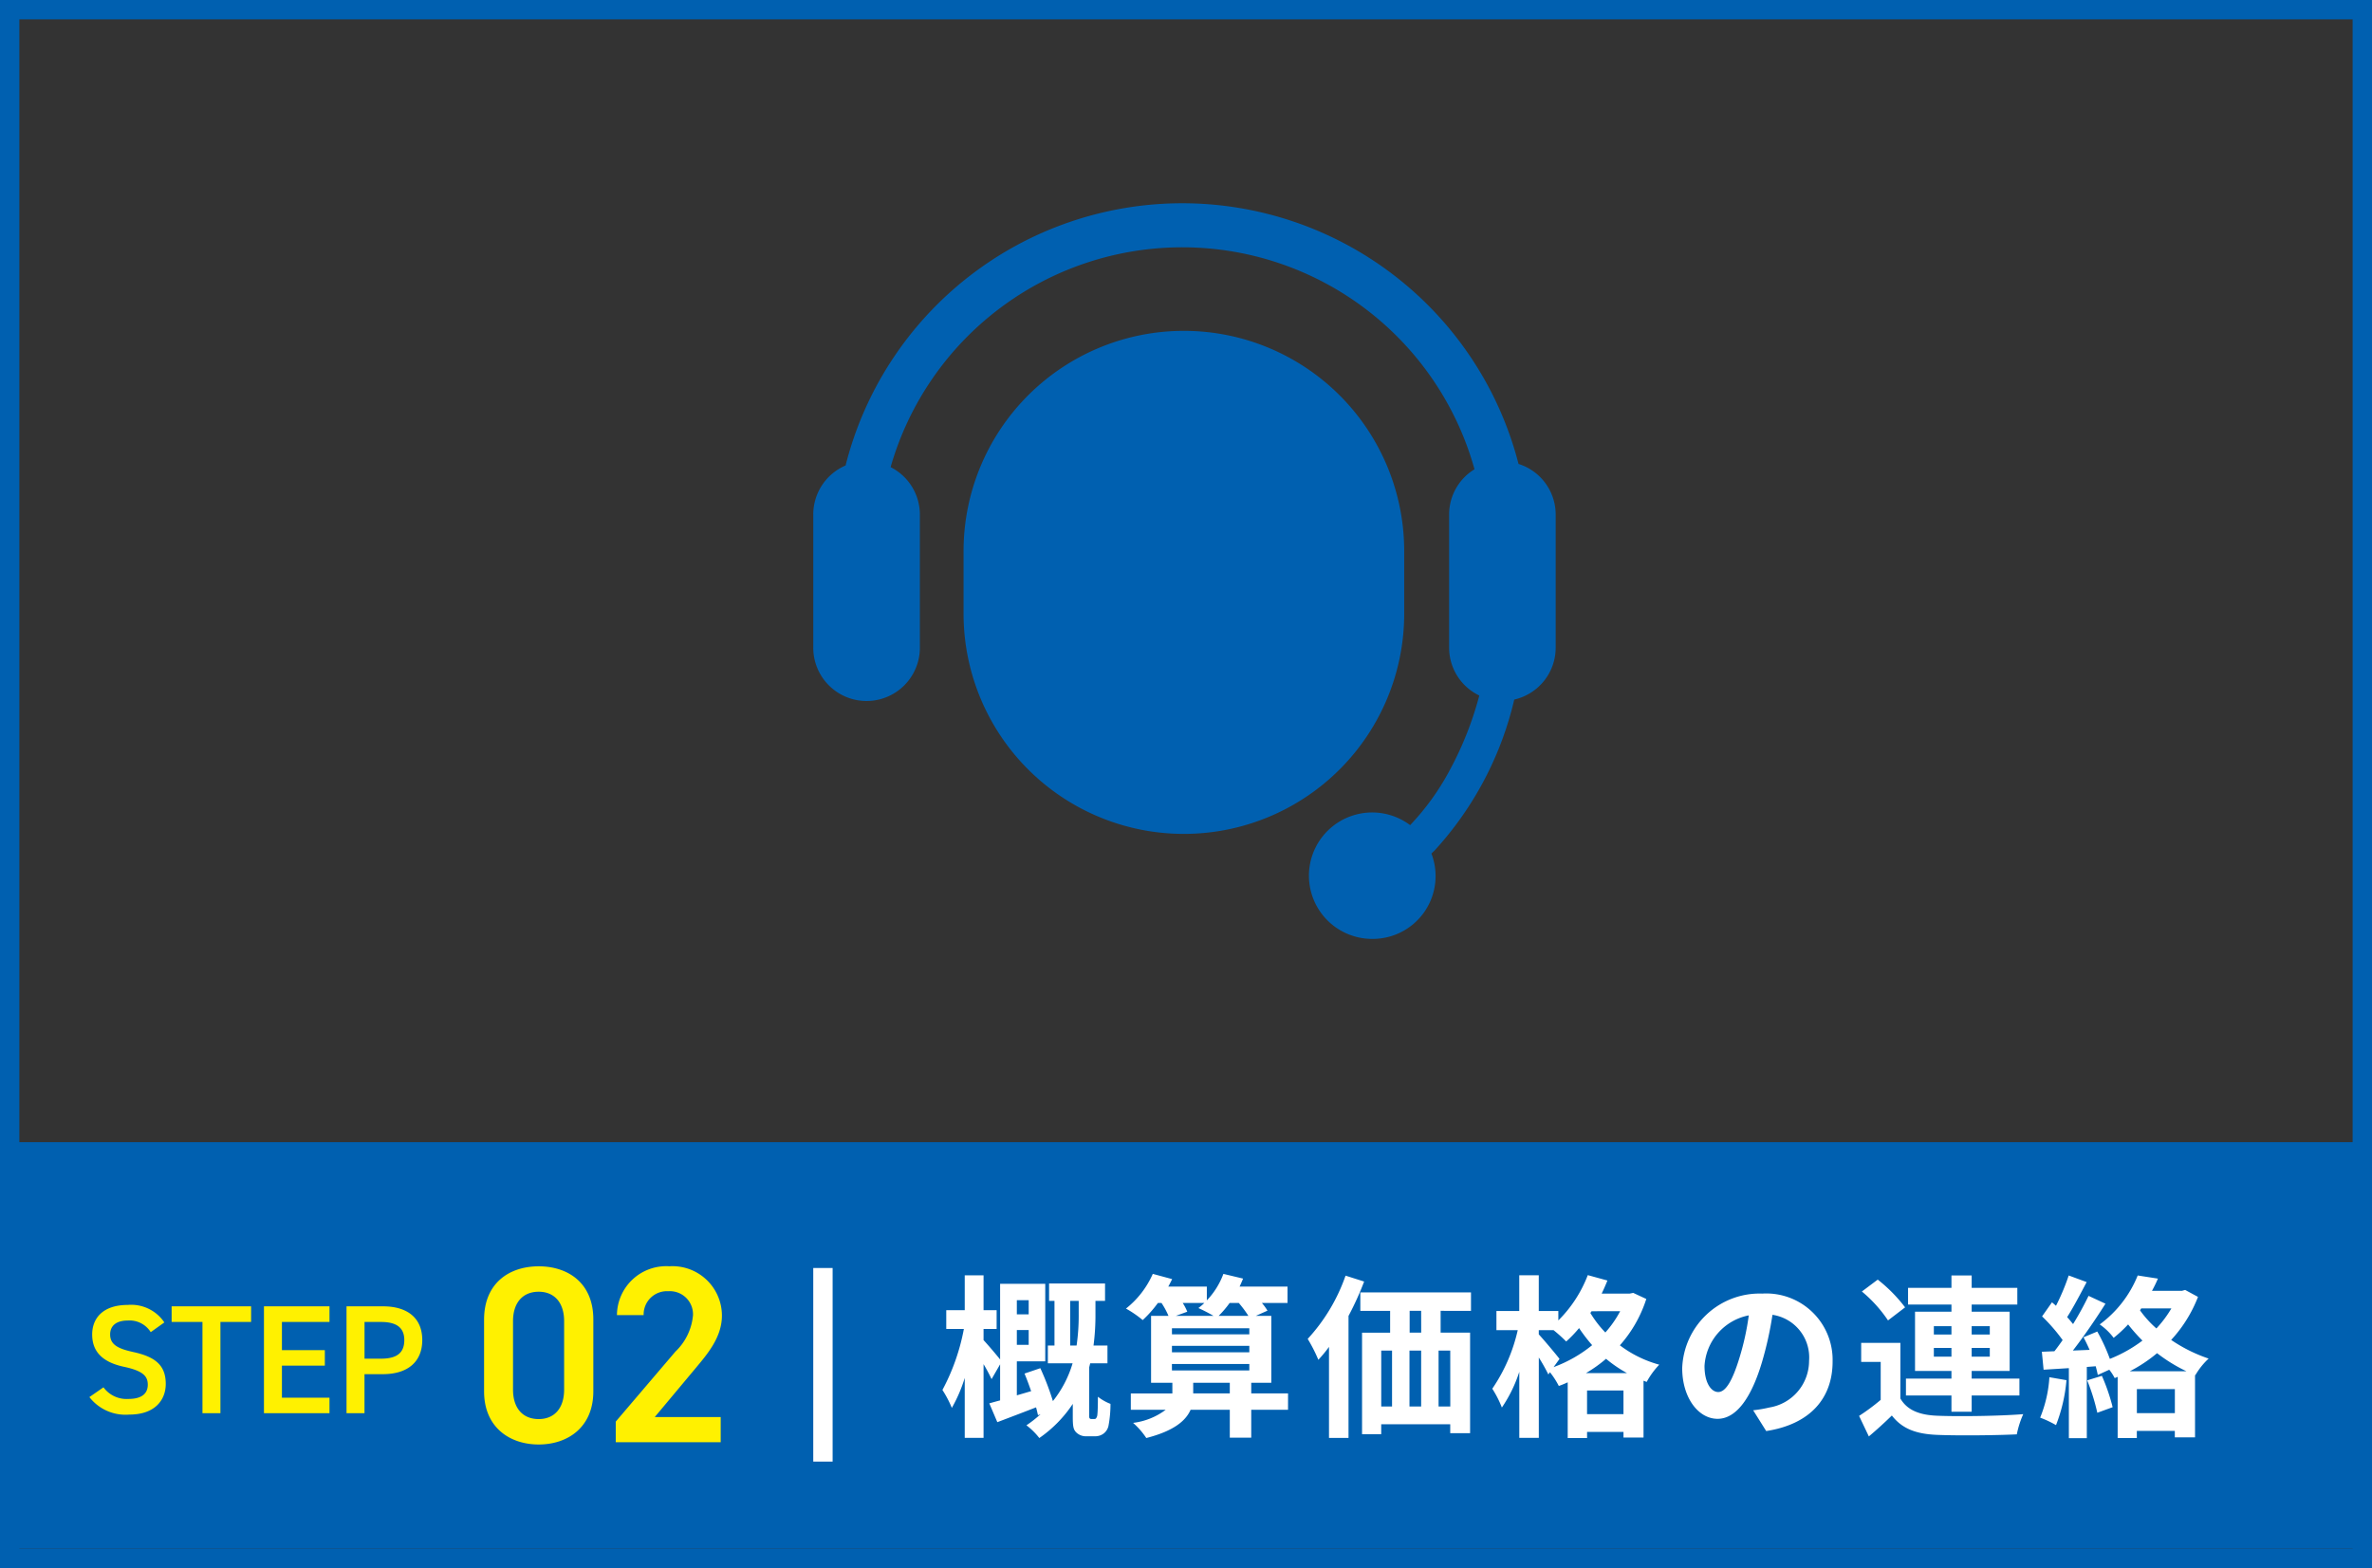
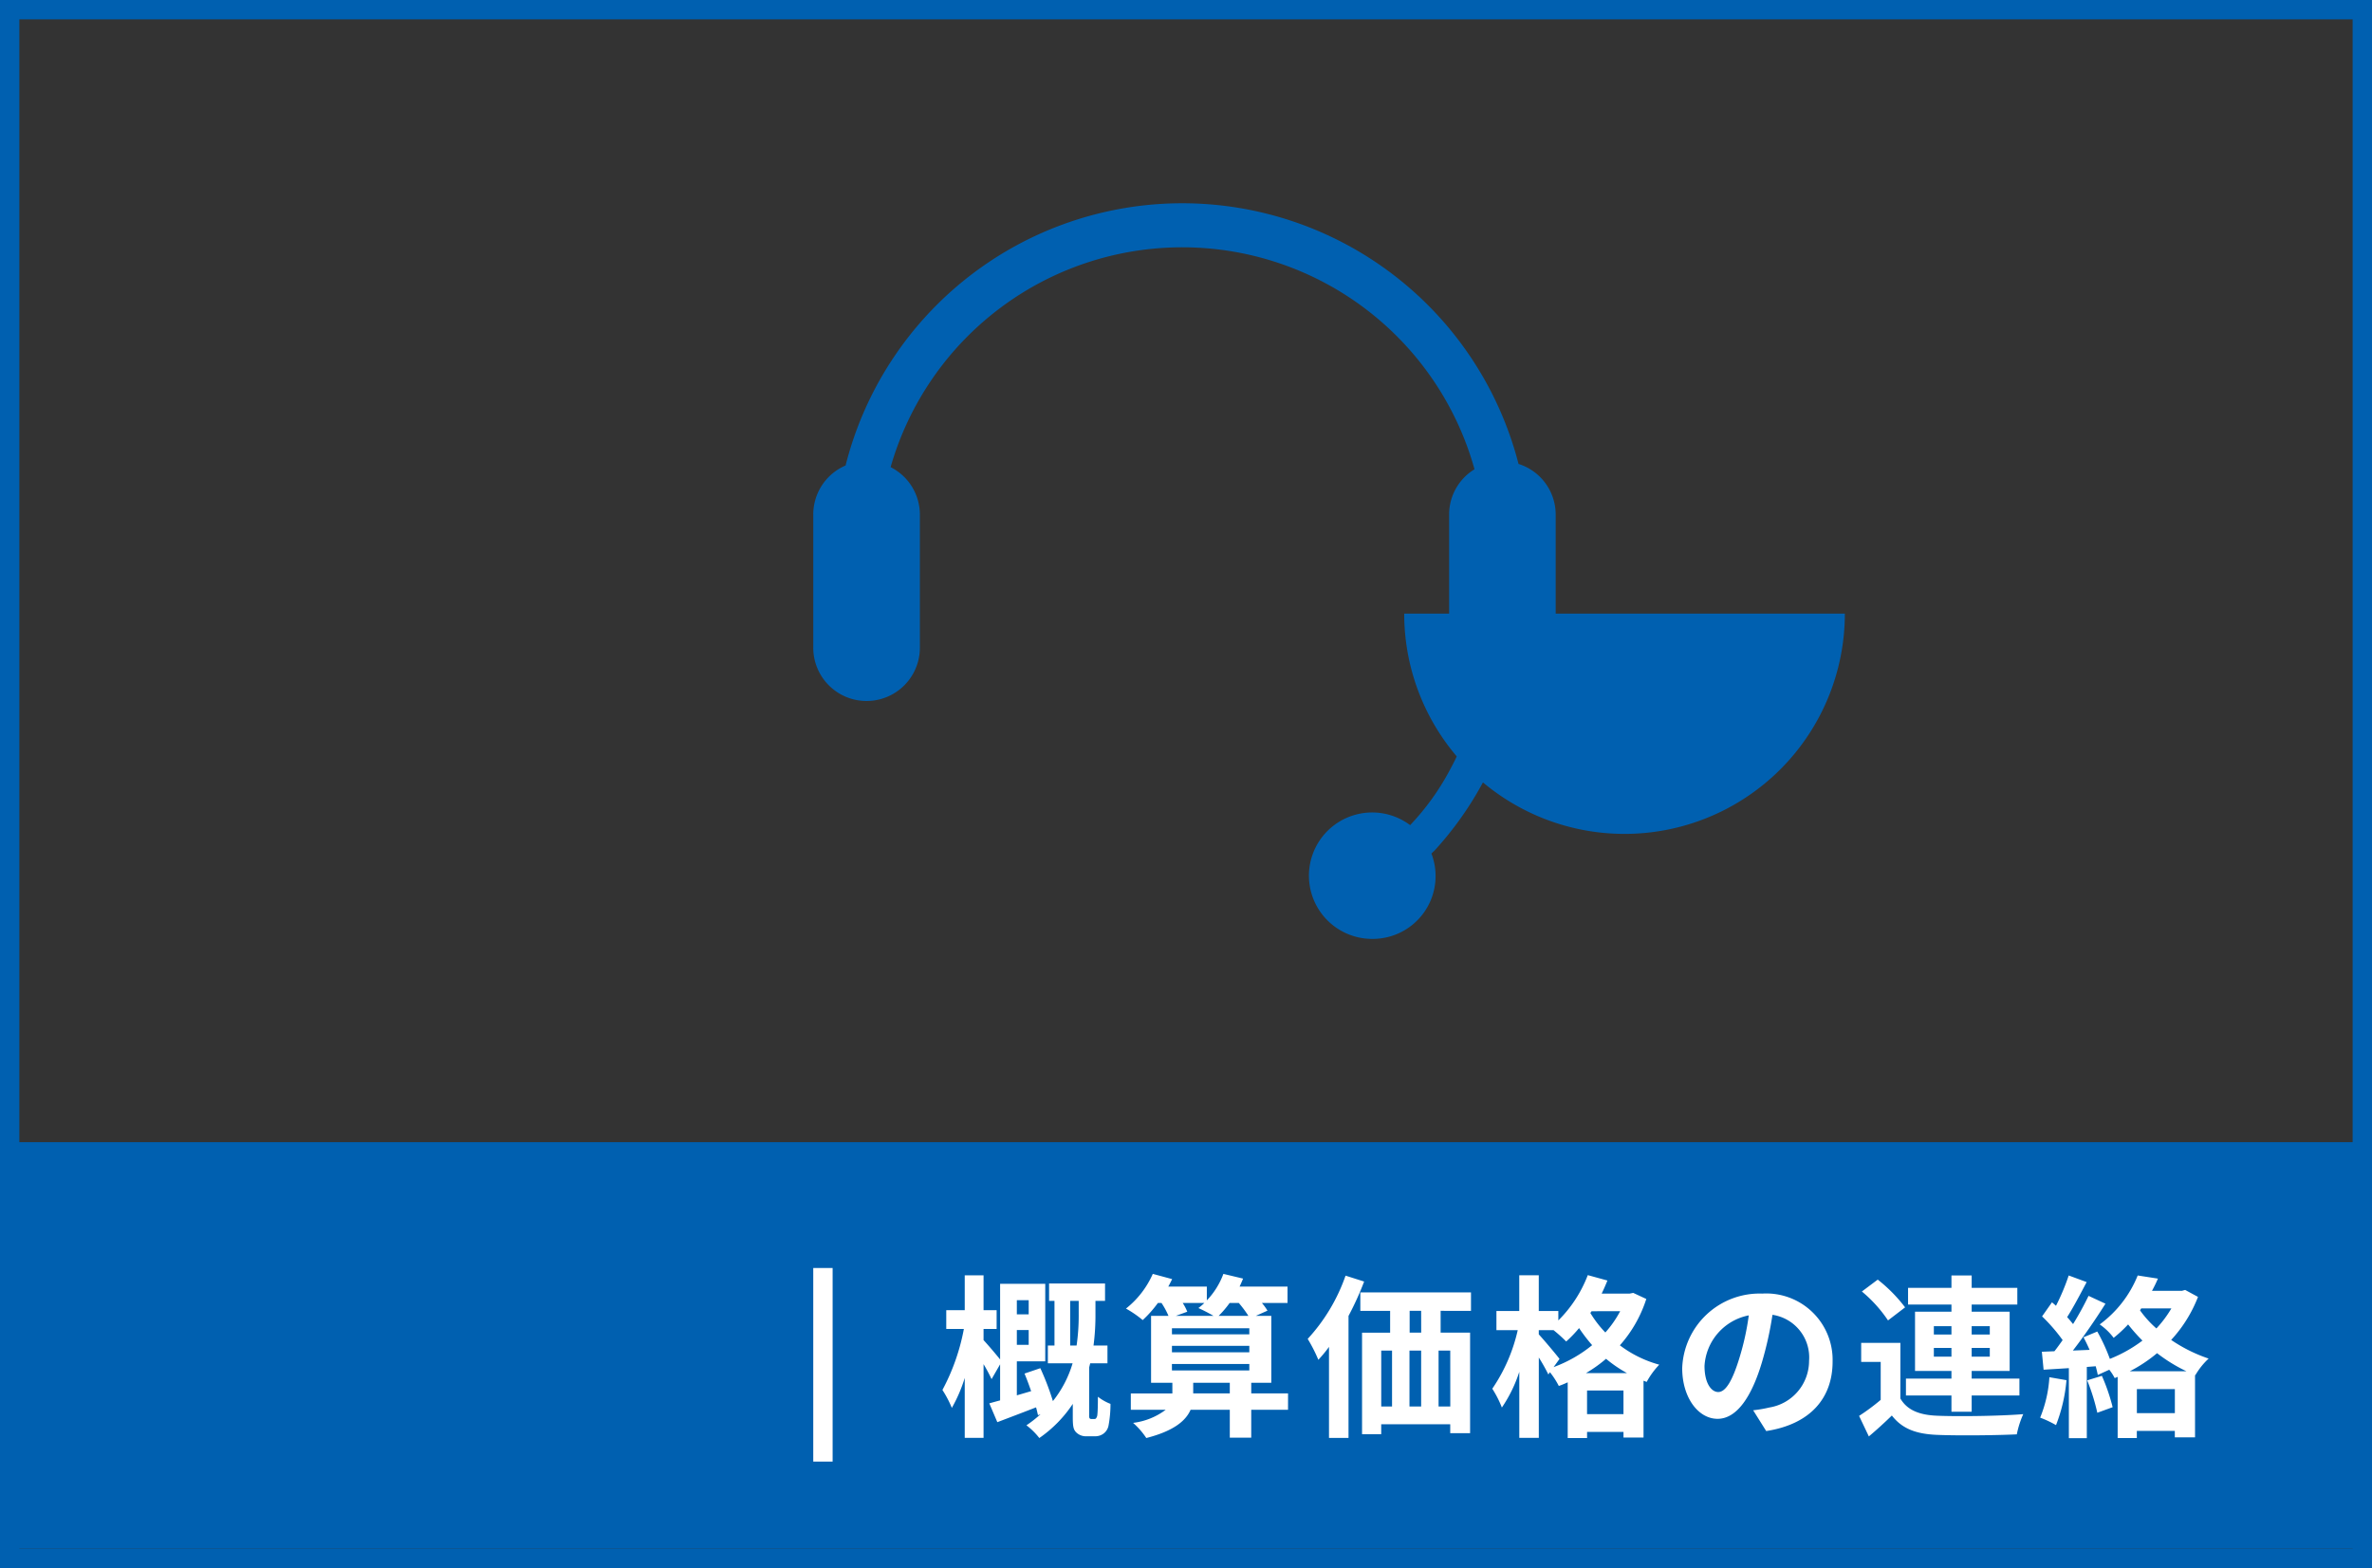
<svg xmlns="http://www.w3.org/2000/svg" width="245" height="162">
  <rect width="100%" height="100%" fill="#333333" stroke="none" />
  <defs>
    <style>.a{fill:#0060b0}.b{fill:#fff}.c{fill:#fff100}</style>
  </defs>
  <path class="a" d="M0 118h245v42H0z" />
  <path class="a" d="M2 2v158h241V2H2M0 0h245v162H0Z" />
  <path class="b" d="M106.252 134.328v1.458h-1.224v-1.458Zm-1.224 4.608v-1.53h1.224v1.53Zm5.508.072V134.4h.882v1.35a21.615 21.615 0 0 1-.218 3.258Zm2.214 7.592a.225.225 0 0 1-.216-.09.575.575 0 0 1-.036-.27v-4.964l.108-.432h1.782v-1.836h-1.44a23.862 23.862 0 0 0 .2-3.258v-1.35h.99v-1.8h-5.78v1.8h.558v4.608h-.684v1.836h2.556a11.475 11.475 0 0 1-2.034 3.906 27.326 27.326 0 0 0-1.3-3.4l-1.634.556c.234.558.468 1.188.684 1.818l-1.476.432v-3.51h2.934v-8.01H103.3v7.812a46.763 46.763 0 0 0-1.71-2V137.3h1.35v-1.944h-1.35v-3.6h-1.944v3.6h-1.908v1.944h1.818a21.8 21.8 0 0 1-2.214 6.3 11.34 11.34 0 0 1 .972 1.854 15.33 15.33 0 0 0 1.332-3.1v6.194h1.944v-7.614a17.285 17.285 0 0 1 .828 1.548l.882-1.53v3.726c-.414.108-.792.216-1.116.306l.828 1.944c1.188-.45 2.61-.99 4-1.53.09.306.144.576.2.81l.27-.108a12.1 12.1 0 0 1-1.464 1.152 7.093 7.093 0 0 1 1.332 1.314 13.047 13.047 0 0 0 3.456-3.528v1.332c0 1.026.072 1.314.342 1.6a1.424 1.424 0 0 0 1.1.414h.846a1.428 1.428 0 0 0 .882-.27 1.351 1.351 0 0 0 .524-.844 11.992 11.992 0 0 0 .2-2.232 5.059 5.059 0 0 1-1.3-.738c0 .828-.018 1.53-.054 1.836a.7.7 0 0 1-.126.378c-.036.072-.126.09-.234.09Zm10.494-2.642v-1.1h3.78v1.1Zm-2.2-3.042h7.996v.666h-7.992Zm3.348-6.3a5.527 5.527 0 0 1-.612.522 16.459 16.459 0 0 1 1.566.81h-3.902l1.188-.432a5.452 5.452 0 0 0-.468-.9Zm3.564 0a11.516 11.516 0 0 1 .99 1.332h-3.074a10.7 10.7 0 0 0 1.134-1.332Zm-6.908 4.428h7.992v.666h-7.992Zm7.992-1.818v.63h-7.992v-.63Zm4 6.732h-3.8v-1.1h2.07v-6.912h-1.6l1.206-.54a5.724 5.724 0 0 0-.576-.792h2.646v-1.692h-4.95c.126-.27.252-.558.36-.828l-2.034-.486a7.889 7.889 0 0 1-1.71 2.736v-1.422h-3.982c.144-.252.27-.522.4-.774l-2-.54a9.4 9.4 0 0 1-2.77 3.584 11.233 11.233 0 0 1 1.728 1.188 11.827 11.827 0 0 0 1.566-1.764h.378a8.155 8.155 0 0 1 .72 1.332h-1.8v6.912h2.2v1.1H116.8v1.69h3.6a7 7 0 0 1-3.366 1.35 7.832 7.832 0 0 1 1.366 1.566c2.81-.72 4.07-1.766 4.574-2.916h4.05v2.88h2.214v-2.88h3.8Zm5.94-12.168a18.686 18.686 0 0 1-3.91 6.534 16.293 16.293 0 0 1 1.1 2.16 13.968 13.968 0 0 0 1.1-1.332v9.4h2.016v-12.6a31.242 31.242 0 0 0 1.614-3.552Zm7.812 5.886H145.6v-2.25h1.188Zm3.006 7.632h-1.21v-5.778h1.206Zm-7.132-5.778h1.116v5.778h-1.116Zm4.122 0v5.778h-1.206v-5.778Zm5.148-4.1v-1.908h-11.43v1.908h3.078v2.25h-2.9v10.49h1.98v-1.026h7.128v.918h2.052v-10.386H148.8v-2.25Zm11.88 6.426a13.943 13.943 0 0 0 2.07-1.476 13.415 13.415 0 0 0 2.16 1.476Zm.108 4.244v-2.448h3.762v2.448Zm-2.844-5.706c-.306-.414-1.656-2.016-2.142-2.538v-.432h1.53a15.317 15.317 0 0 1 1.3 1.17 12.289 12.289 0 0 0 1.332-1.386 17.022 17.022 0 0 0 1.35 1.764 13.826 13.826 0 0 1-3.982 2.268Zm6.264-4.932a10.908 10.908 0 0 1-1.53 2.2 11.17 11.17 0 0 1-1.548-2.016l.126-.18Zm1.35-1.89-.36.072h-2.9q.324-.675.594-1.35l-2.028-.558a13.243 13.243 0 0 1-3.042 4.68v-.972h-2.02v-3.69h-2.016v3.69h-2.358v1.98h2.2a17.544 17.544 0 0 1-2.628 6.048 10.971 10.971 0 0 1 .99 1.944 14.385 14.385 0 0 0 1.8-3.69v6.822h2.016v-8.3a19.654 19.654 0 0 1 .986 1.752l.162-.234a8.592 8.592 0 0 1 .918 1.422 9.875 9.875 0 0 0 .918-.378v5.76h2v-.634h3.762v.576h2.07v-5.868l.324.126a8.355 8.355 0 0 1 1.3-1.782 11.938 11.938 0 0 1-4.068-2 13.335 13.335 0 0 0 2.73-4.788Zm20.592 7.092a6.855 6.855 0 0 0-7.272-7.02 8 8 0 0 0-8.262 7.7c0 3.042 1.656 5.238 3.654 5.238 1.962 0 3.51-2.232 4.59-5.868a36.4 36.4 0 0 0 1.08-4.878 4.45 4.45 0 0 1 3.78 4.752 4.885 4.885 0 0 1-4.1 4.824 13.844 13.844 0 0 1-1.674.288l1.346 2.146c4.536-.702 6.858-3.384 6.858-7.182Zm-13.23.45a5.666 5.666 0 0 1 4.572-5.22 27.018 27.018 0 0 1-.954 4.356c-.738 2.43-1.44 3.564-2.2 3.564-.698 0-1.418-.882-1.418-2.7Zm23.688-.954v-.9h1.818v.9Zm0-3.15h1.818v.864h-1.818Zm5.778 0v.864h-1.872v-.864Zm0 3.15h-1.872v-.9h1.872Zm-3.96 5.688h2.088v-1.674h4.932v-1.746h-4.932v-.792h3.924v-6.12h-3.924v-.738h4.716v-1.728h-4.716v-1.278h-2.088v1.278h-4.482v1.728h4.482v.738H197.8v6.12h3.762v.792h-4.7v1.746h4.7Zm-4.788-10.782a15.642 15.642 0 0 0-2.826-2.866l-1.638 1.228a14.027 14.027 0 0 1 2.7 2.988Zm-.486 3.672h-4.05v1.962h2.016v3.924a21.572 21.572 0 0 1-2.232 1.656l1.008 2.12a42.935 42.935 0 0 0 2.376-2.16c1.08 1.386 2.52 1.908 4.662 2 2.2.09 6.012.054 8.244-.054a9.76 9.76 0 0 1 .666-2.086c-2.484.2-6.732.252-8.892.162-1.836-.072-3.1-.576-3.8-1.782Zm15.39 3.546a13.087 13.087 0 0 1-.954 4.176 10.58 10.58 0 0 1 1.638.774 16.642 16.642 0 0 0 1.08-4.644Zm3.906.324a21.3 21.3 0 0 1 1.044 3.348l1.584-.576a19.846 19.846 0 0 0-1.112-3.24Zm4.392-.936a15.083 15.083 0 0 0 2.824-1.872 16.667 16.667 0 0 0 3.042 1.872Zm.738 4.32v-2.484h3.924v2.484Zm.45-10.818h3.114a11.491 11.491 0 0 1-1.548 2.07 10.83 10.83 0 0 1-1.692-1.872Zm4.536-1.908-.324.09h-3.1a13.47 13.47 0 0 0 .612-1.26l-2.088-.324a11.688 11.688 0 0 1-3.924 5.058 6.189 6.189 0 0 1 1.44 1.386 13.752 13.752 0 0 0 1.494-1.386 18.522 18.522 0 0 0 1.48 1.67 14.336 14.336 0 0 1-3.366 1.89 18.857 18.857 0 0 0-1.3-2.826l-1.422.594c.216.4.432.846.63 1.3l-1.728.072c1.134-1.458 2.376-3.276 3.366-4.842l-1.746-.81a32.643 32.643 0 0 1-1.6 2.916c-.18-.216-.378-.468-.612-.72.648-1.008 1.368-2.394 2.016-3.618l-1.854-.684a22.818 22.818 0 0 1-1.314 3.132c-.144-.126-.288-.252-.414-.36L210.922 136a17.664 17.664 0 0 1 2.124 2.448c-.288.414-.576.81-.846 1.152l-1.3.054.18 1.854 2.61-.162v7.238h1.854v-7.362l.918-.072c.09.324.162.63.216.9l1.188-.54a5.246 5.246 0 0 1 .558.864l.306-.126v6.318h1.98v-.738h3.924v.666h2.088v-6.444l.036.018a7.425 7.425 0 0 1 1.368-1.71 15.864 15.864 0 0 1-3.87-1.926 13.982 13.982 0 0 0 2.772-4.446Z" />
-   <path class="c" d="M16.976 136.624a4.119 4.119 0 0 0-3.776-1.808c-2.592 0-3.68 1.392-3.68 3.056 0 1.872 1.2 2.9 3.328 3.344 1.92.416 2.416.96 2.416 1.84 0 .8-.48 1.472-2 1.472a2.956 2.956 0 0 1-2.576-1.2l-1.456 1.008a4.721 4.721 0 0 0 4.128 1.808c2.656 0 3.76-1.52 3.76-3.168 0-1.984-1.152-2.816-3.376-3.3-1.536-.336-2.368-.752-2.368-1.808 0-.928.672-1.44 1.808-1.44a2.574 2.574 0 0 1 2.384 1.2Zm.752-1.664v1.616h3.184V146h1.856v-9.424h3.168v-1.616Zm9.536 0V146h6.768v-1.6H29.12v-3.312h4.432v-1.6H29.12v-2.912h4.912v-1.616Zm12.288 7.008c2.56 0 4.064-1.28 4.064-3.52 0-2.272-1.52-3.488-4.064-3.488h-3.76V146h1.856v-4.032Zm-1.9-1.6v-3.792h1.708c1.7 0 2.4.672 2.4 1.872 0 1.264-.7 1.92-2.4 1.92ZM61.284 143.748v-7.436c0-3.8-2.652-5.486-5.642-5.486S50 132.516 50 136.338v7.41c0 3.718 2.652 5.486 5.642 5.486s5.642-1.768 5.642-5.486Zm-3.016-7.254v7.072c0 1.924-1.014 3.042-2.626 3.042-1.642 0-2.652-1.118-2.652-3.042v-7.072c0-1.924 1.014-3.042 2.652-3.042 1.612 0 2.626 1.118 2.626 3.042ZM74.44 146.4h-6.812l4.238-5.07c1.144-1.378 2.7-3.146 2.7-5.408a5.109 5.109 0 0 0-5.434-5.1 5.089 5.089 0 0 0-5.408 5.044h2.756a2.406 2.406 0 0 1 2.552-2.466 2.391 2.391 0 0 1 2.548 2.47 5.919 5.919 0 0 1-1.82 3.77l-6.16 7.228V149h10.84Z" />
  <path class="b" d="M84 131h2v20h-2Z" />
-   <path class="a" d="M145.038 63.395v-6.457a22.756 22.756 0 1 0-45.513 0v6.457a22.756 22.756 0 0 0 45.513 0" />
+   <path class="a" d="M145.038 63.395v-6.457v6.457a22.756 22.756 0 0 0 45.513 0" />
  <path class="a" d="M156.846 47.929a35.863 35.863 0 0 0-69.506.161A5.509 5.509 0 0 0 84 53.15v13.765a5.506 5.506 0 1 0 11.012 0V53.15a5.488 5.488 0 0 0-3.023-4.888 31.334 31.334 0 0 1 60.311.218 5.481 5.481 0 0 0-2.623 4.67v13.765a5.484 5.484 0 0 0 3.118 4.941 34.882 34.882 0 0 1-3.039 7.685 25.851 25.851 0 0 1-4.105 5.706A6.531 6.531 0 1 0 141.737 97a6.493 6.493 0 0 0 6.11-8.822l.332-.313a34.819 34.819 0 0 0 8.226-15.592 5.5 5.5 0 0 0 4.279-5.357V53.15a5.489 5.489 0 0 0-3.84-5.221" />
</svg>